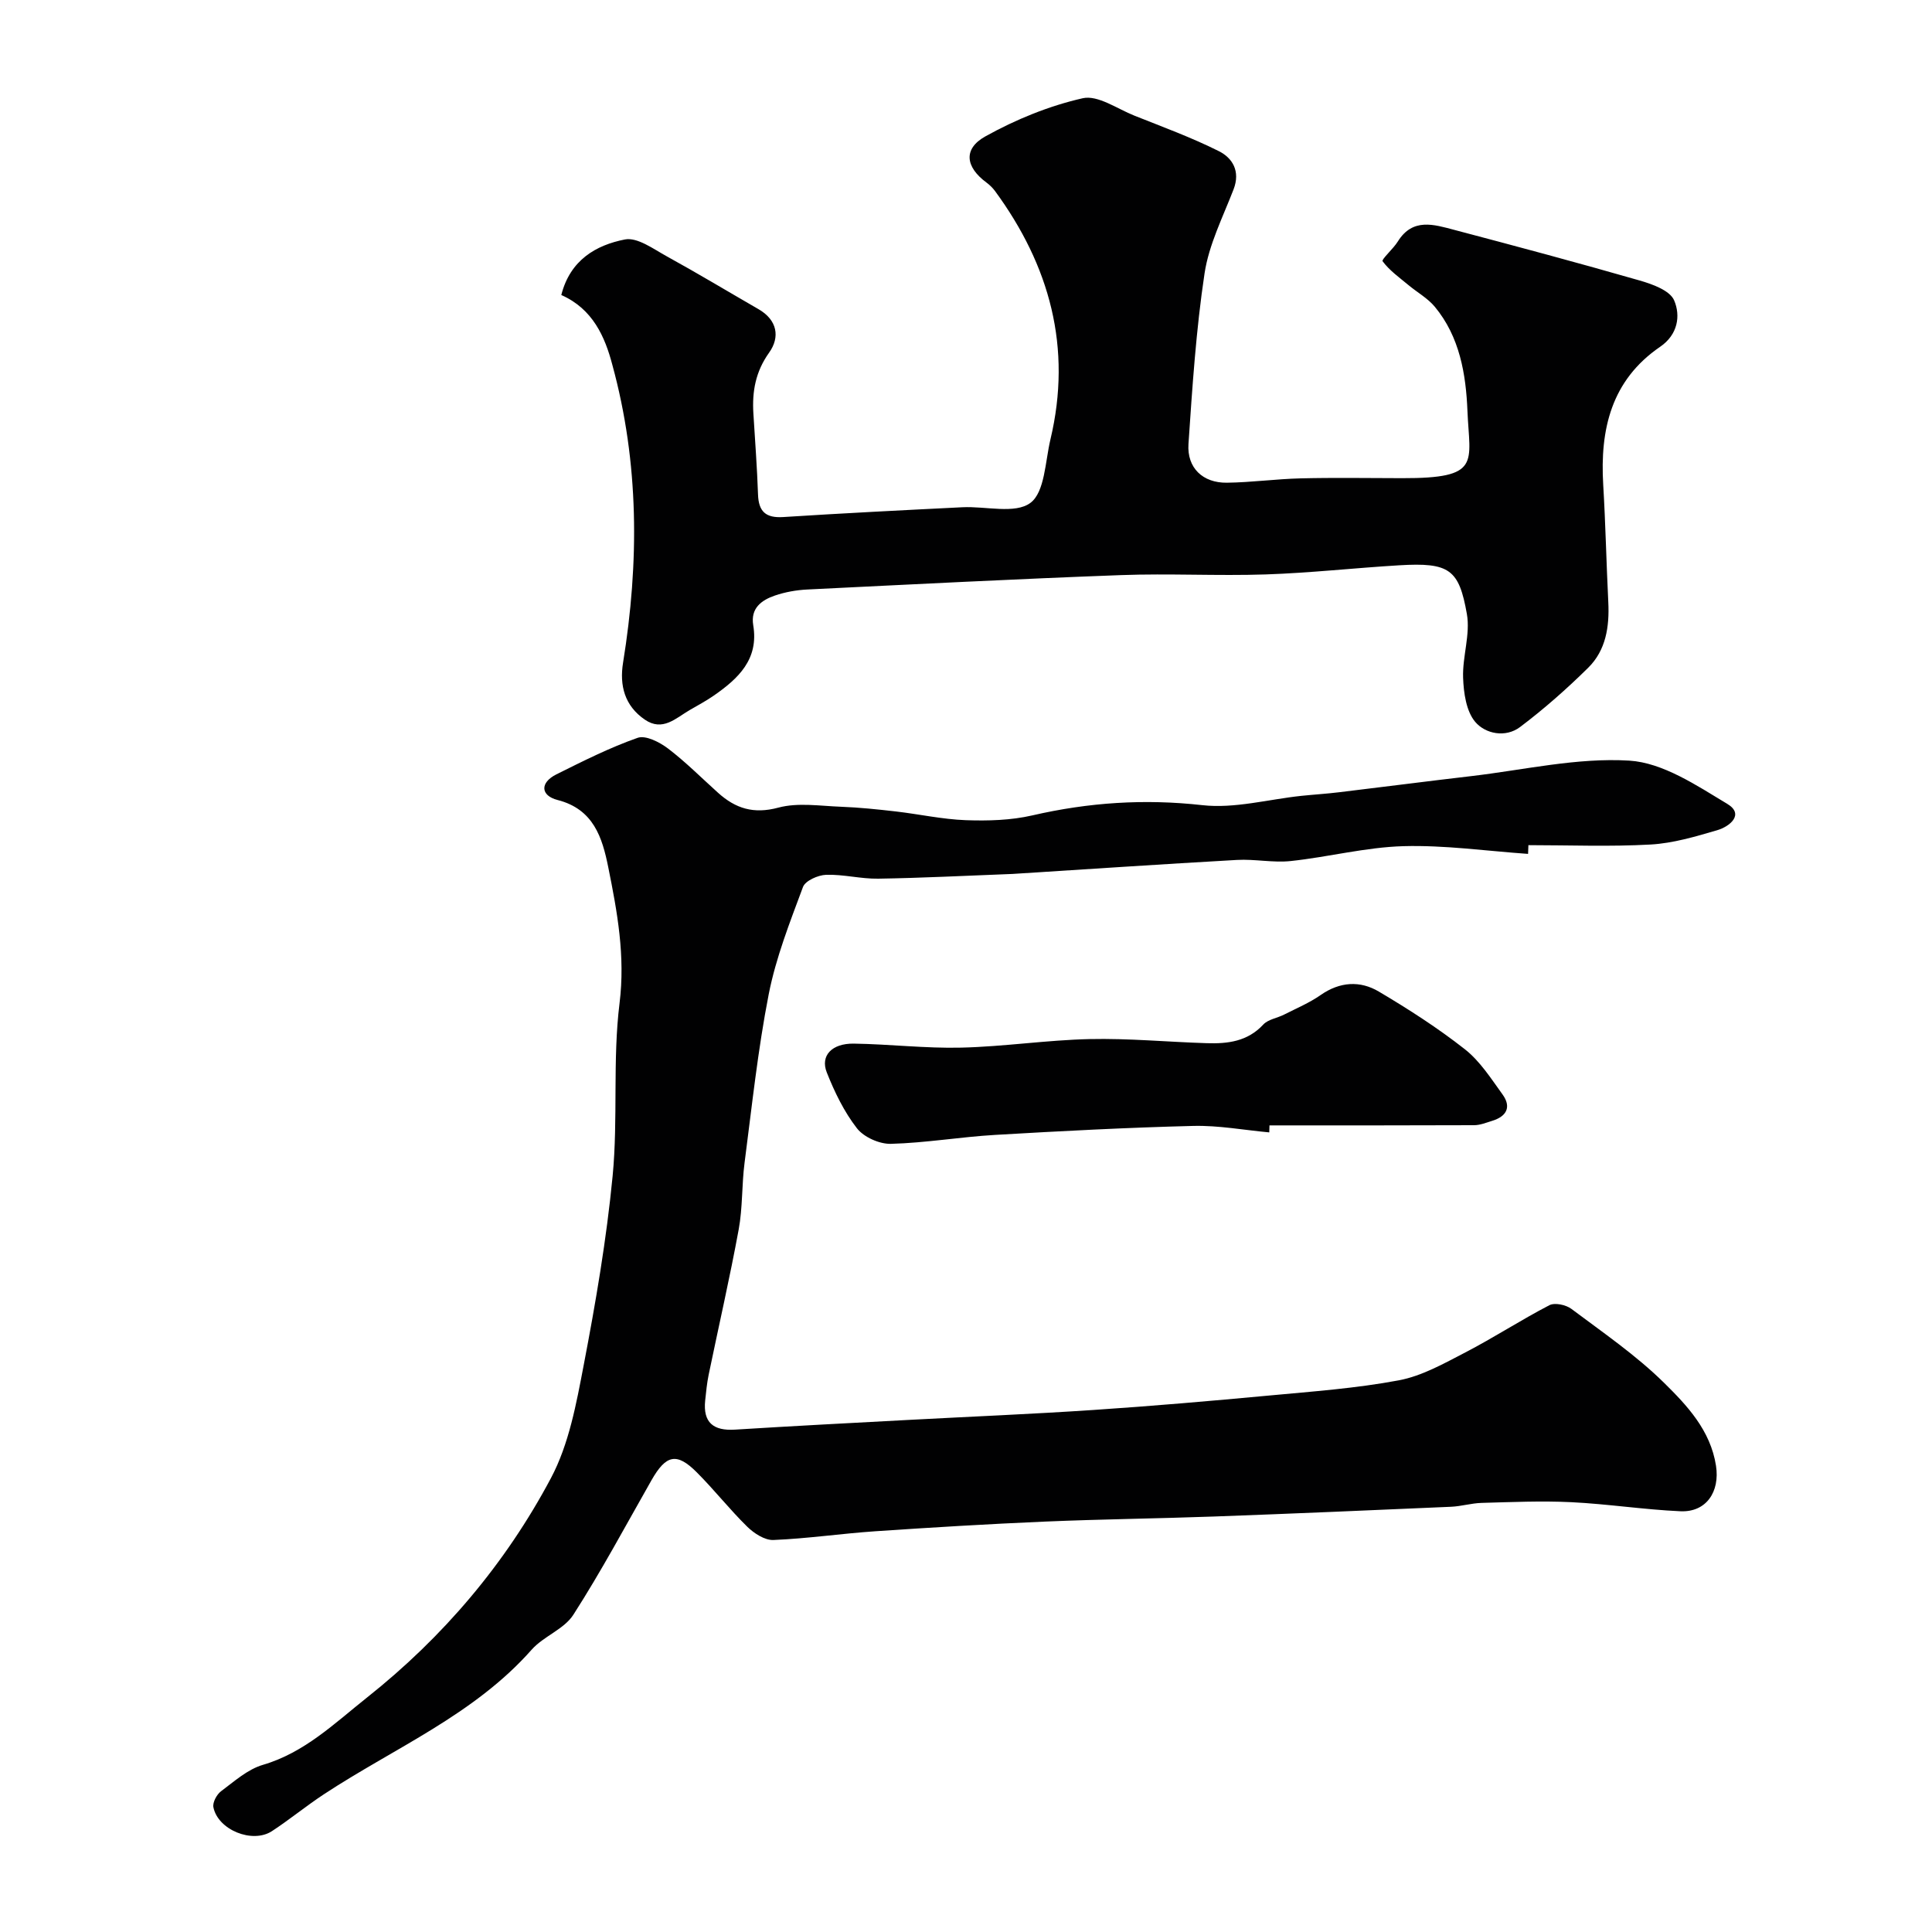
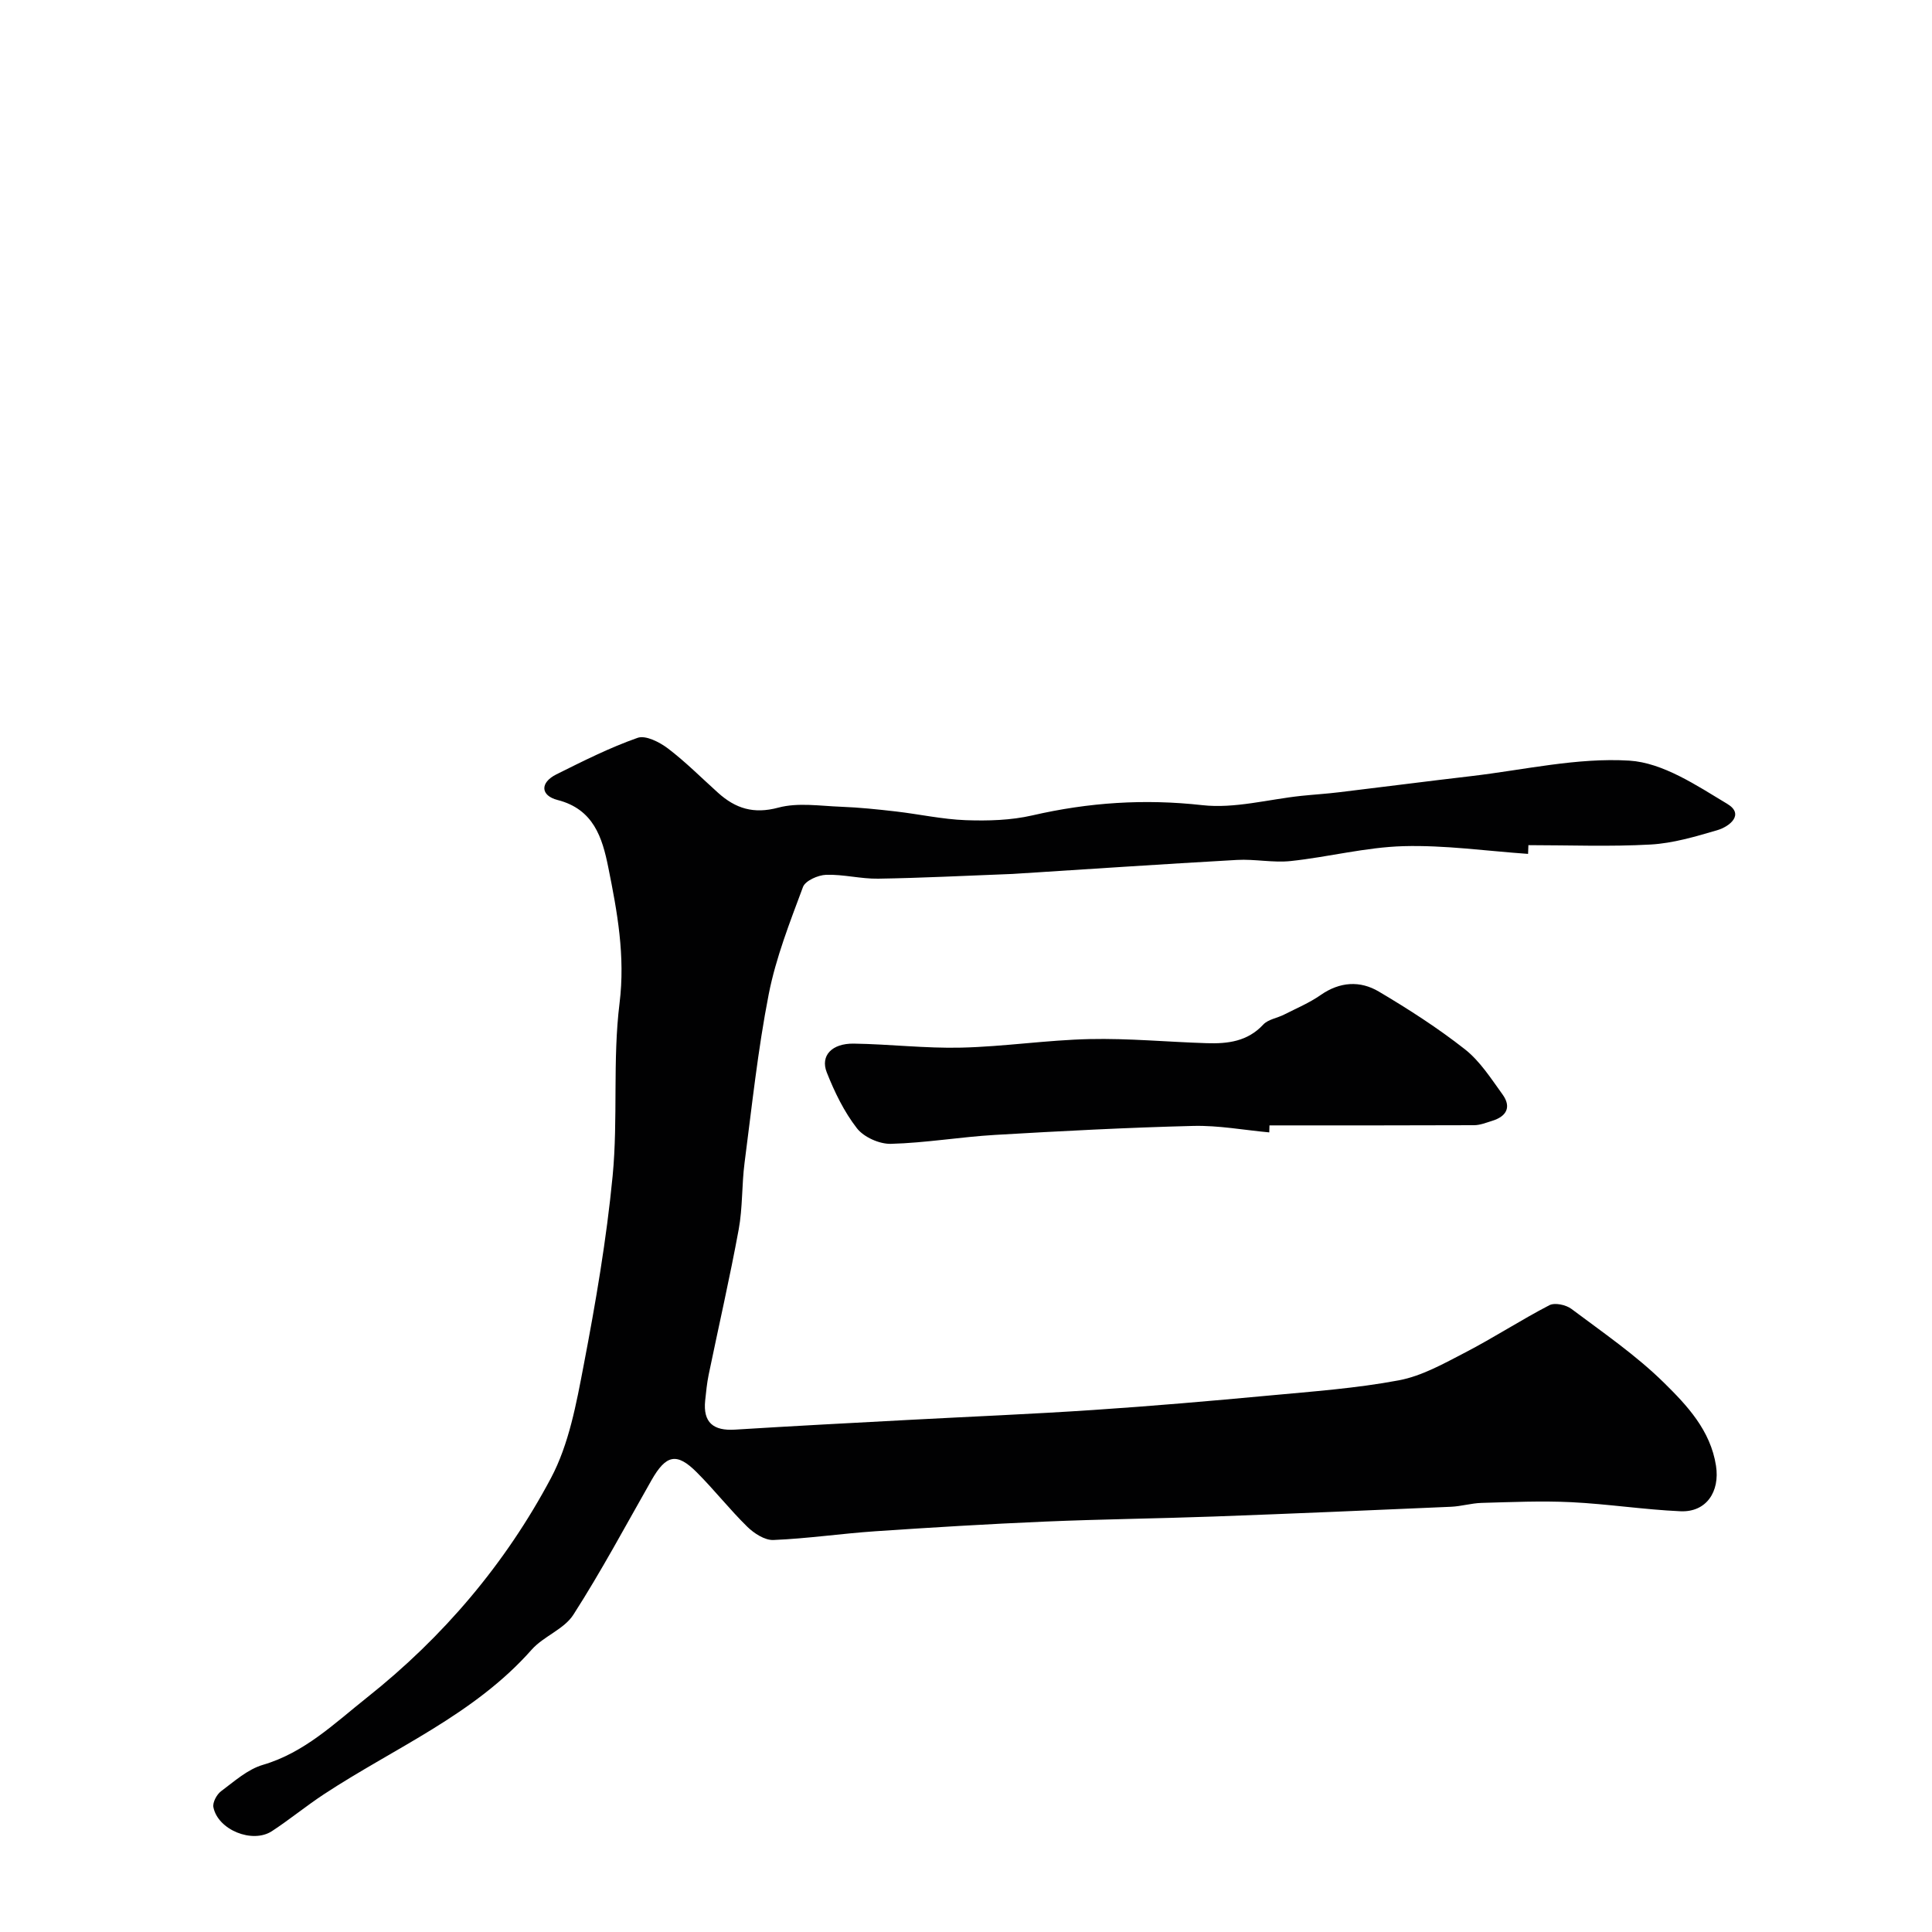
<svg xmlns="http://www.w3.org/2000/svg" enable-background="new 0 0 400 400" viewBox="0 0 400 400">
  <g fill="#010102">
    <path d="m316.37 176.79c-8.61-.6-17.23-1.84-25.81-1.6-7.8.22-15.52 2.25-23.33 3.08-3.66.39-7.44-.44-11.13-.23-15.49.87-30.98 1.92-46.47 2.9-.33.02-.67.03-1 .04-8.93.34-17.87.8-26.81.94-3.59.06-7.21-.92-10.79-.8-1.67.06-4.3 1.22-4.78 2.52-2.71 7.28-5.6 14.61-7.09 22.18-2.26 11.54-3.49 23.28-5.01 34.95-.59 4.57-.38 9.26-1.21 13.77-1.85 10.07-4.15 20.06-6.22 30.09-.36 1.75-.53 3.55-.72 5.33-.48 4.58 1.72 6.31 6.17 6.03 12.02-.75 24.06-1.38 36.09-2.02 12.7-.68 25.41-1.2 38.1-2.05 12.15-.81 24.28-1.86 36.4-2.99 8.98-.84 18.02-1.49 26.86-3.15 4.79-.9 9.35-3.49 13.77-5.78 5.9-3.06 11.49-6.71 17.39-9.77 1.12-.58 3.43-.09 4.56.76 6.55 4.91 13.38 9.59 19.18 15.3 4.78 4.71 9.62 9.84 10.76 17.18.83 5.37-2 9.66-7.37 9.42-7.55-.34-15.05-1.51-22.6-1.88-6.17-.3-12.38-.02-18.57.15-2.11.06-4.21.71-6.32.8-16.37.72-32.74 1.42-49.11 2.02-11.66.42-23.34.55-35 1.05-11.7.5-23.4 1.21-35.08 2-7.05.48-14.06 1.52-21.11 1.81-1.79.07-4.01-1.38-5.41-2.75-3.65-3.58-6.83-7.64-10.45-11.26-4.16-4.17-6.37-3.65-9.38 1.64-5.31 9.33-10.38 18.82-16.17 27.84-1.93 3.02-6.17 4.45-8.64 7.24-11.92 13.49-28.4 20.32-42.99 29.92-3.68 2.42-7.1 5.24-10.78 7.65-4.04 2.64-11.19-.26-12.12-4.96-.19-.99.69-2.63 1.58-3.3 2.74-2.04 5.49-4.53 8.65-5.46 8.67-2.54 14.86-8.62 21.58-13.95 15.79-12.53 28.68-27.73 38.09-45.45 3.72-7.01 5.24-15.38 6.76-23.32 2.49-12.99 4.73-26.07 6-39.22 1.14-11.86-.03-23.96 1.43-35.75 1.21-9.77-.47-18.92-2.34-28.17-1.23-6.1-3.02-12-10.49-13.91-3.51-.9-3.72-3.57-.24-5.31 5.5-2.74 11.03-5.53 16.81-7.56 1.66-.59 4.55.89 6.28 2.2 3.67 2.79 6.94 6.09 10.38 9.18 3.61 3.25 7.35 4.45 12.48 3.07 4.06-1.09 8.65-.34 13-.18 3.77.14 7.54.54 11.3.97 4.85.56 9.66 1.63 14.52 1.81 4.58.16 9.32.03 13.76-.99 11.66-2.69 23.22-3.46 35.2-2.12 6.68.75 13.67-1.21 20.52-1.93 2.61-.27 5.24-.43 7.85-.75 9.12-1.09 18.22-2.28 27.35-3.34 10.9-1.28 21.89-3.86 32.68-3.2 6.95.43 13.93 5.13 20.28 8.95 3.61 2.17.53 4.69-2.09 5.46-4.51 1.32-9.14 2.7-13.78 2.96-8.41.47-16.86.13-25.3.13-.03.61-.05 1.21-.07 1.81z" />
-     <path d="m116.21 61.08c1.84-7.26 7.2-10.33 13.16-11.5 2.58-.51 5.91 1.97 8.68 3.49 6.4 3.52 12.66 7.29 18.99 10.94 3.91 2.25 4.49 5.8 2.19 9.01-2.81 3.94-3.53 8.03-3.25 12.57.34 5.59.77 11.18.96 16.78.12 3.56 1.61 4.91 5.22 4.68 12.36-.79 24.73-1.42 37.1-2.03 4.81-.24 10.91 1.45 14.07-.9 2.99-2.22 3.06-8.55 4.15-13.14 4.52-18.99-.13-35.97-11.48-51.44-.49-.66-1.11-1.26-1.77-1.75-4.32-3.19-4.88-6.96-.21-9.56 6.28-3.49 13.17-6.31 20.14-7.89 3.14-.71 7.16 2.2 10.72 3.61 5.87 2.34 11.83 4.52 17.46 7.34 2.85 1.42 4.5 4.17 3.06 7.91-2.21 5.73-5.11 11.43-6.01 17.4-1.76 11.68-2.53 23.53-3.33 35.33-.33 4.95 2.98 8.07 7.94 8.01 5.1-.06 10.2-.78 15.3-.9 6.99-.17 14-.05 21-.04 16.49.04 13.96-3.14 13.52-13.91-.31-7.62-1.6-15.36-6.76-21.58-1.48-1.78-3.65-2.98-5.46-4.49-1.88-1.57-3.94-3.02-5.35-4.94-.27-.37 2.22-2.57 3.16-4.09 3.07-4.93 7.46-3.51 11.63-2.41 12.84 3.39 25.67 6.82 38.42 10.49 2.65.76 6.27 2.06 7.15 4.11 1.37 3.19.78 7.11-2.9 9.62-10.12 6.93-12.47 17.1-11.78 28.57.48 8.09.65 16.2 1.05 24.3.25 5.07-.48 9.95-4.17 13.59-4.43 4.37-9.13 8.52-14.09 12.26-3.02 2.28-7.2 1.42-9.3-1.07-1.86-2.21-2.39-6-2.5-9.13-.16-4.39 1.53-8.98.78-13.2-1.63-9.23-3.58-10.71-14.04-10.08-9.21.55-18.39 1.58-27.61 1.89-9.99.33-20.01-.23-29.99.14-21.64.8-43.27 1.92-64.9 2.98-2.26.11-4.58.52-6.72 1.25-2.77.95-5.08 2.61-4.49 6.15 1.18 7.05-3.09 11.04-8.16 14.56-1.6 1.11-3.34 2.04-5.03 3.02-2.87 1.68-5.58 4.48-9.26 1.96-4.17-2.86-5.27-7.05-4.5-11.8 3.35-20.71 3.34-41.35-2.23-61.68-1.51-5.75-4.03-11.55-10.56-14.43z" />
    <path d="m262.79 234.45c-5.25-.48-10.5-1.47-15.73-1.34-13.69.34-27.37 1.06-41.04 1.86-7.2.42-14.37 1.66-21.57 1.85-2.37.06-5.6-1.38-7.03-3.22-2.66-3.42-4.64-7.51-6.25-11.58-1.36-3.45 1.05-6.01 5.59-5.95 7.43.11 14.86 1.01 22.27.83 8.86-.21 17.7-1.57 26.56-1.77 8.08-.18 16.17.6 24.26.85 4.32.14 8.43-.34 11.69-3.85 1.01-1.09 2.89-1.34 4.32-2.07 2.56-1.3 5.25-2.43 7.58-4.06 3.97-2.76 8.15-3.01 12.04-.7 6.14 3.64 12.2 7.53 17.81 11.94 3.13 2.46 5.42 6.07 7.8 9.36 1.88 2.61.82 4.55-2.16 5.46-1.23.38-2.5.9-3.75.9-14.12.06-28.23.04-42.35.04-.01.48-.03.97-.04 1.45z" />
  </g>
</svg>